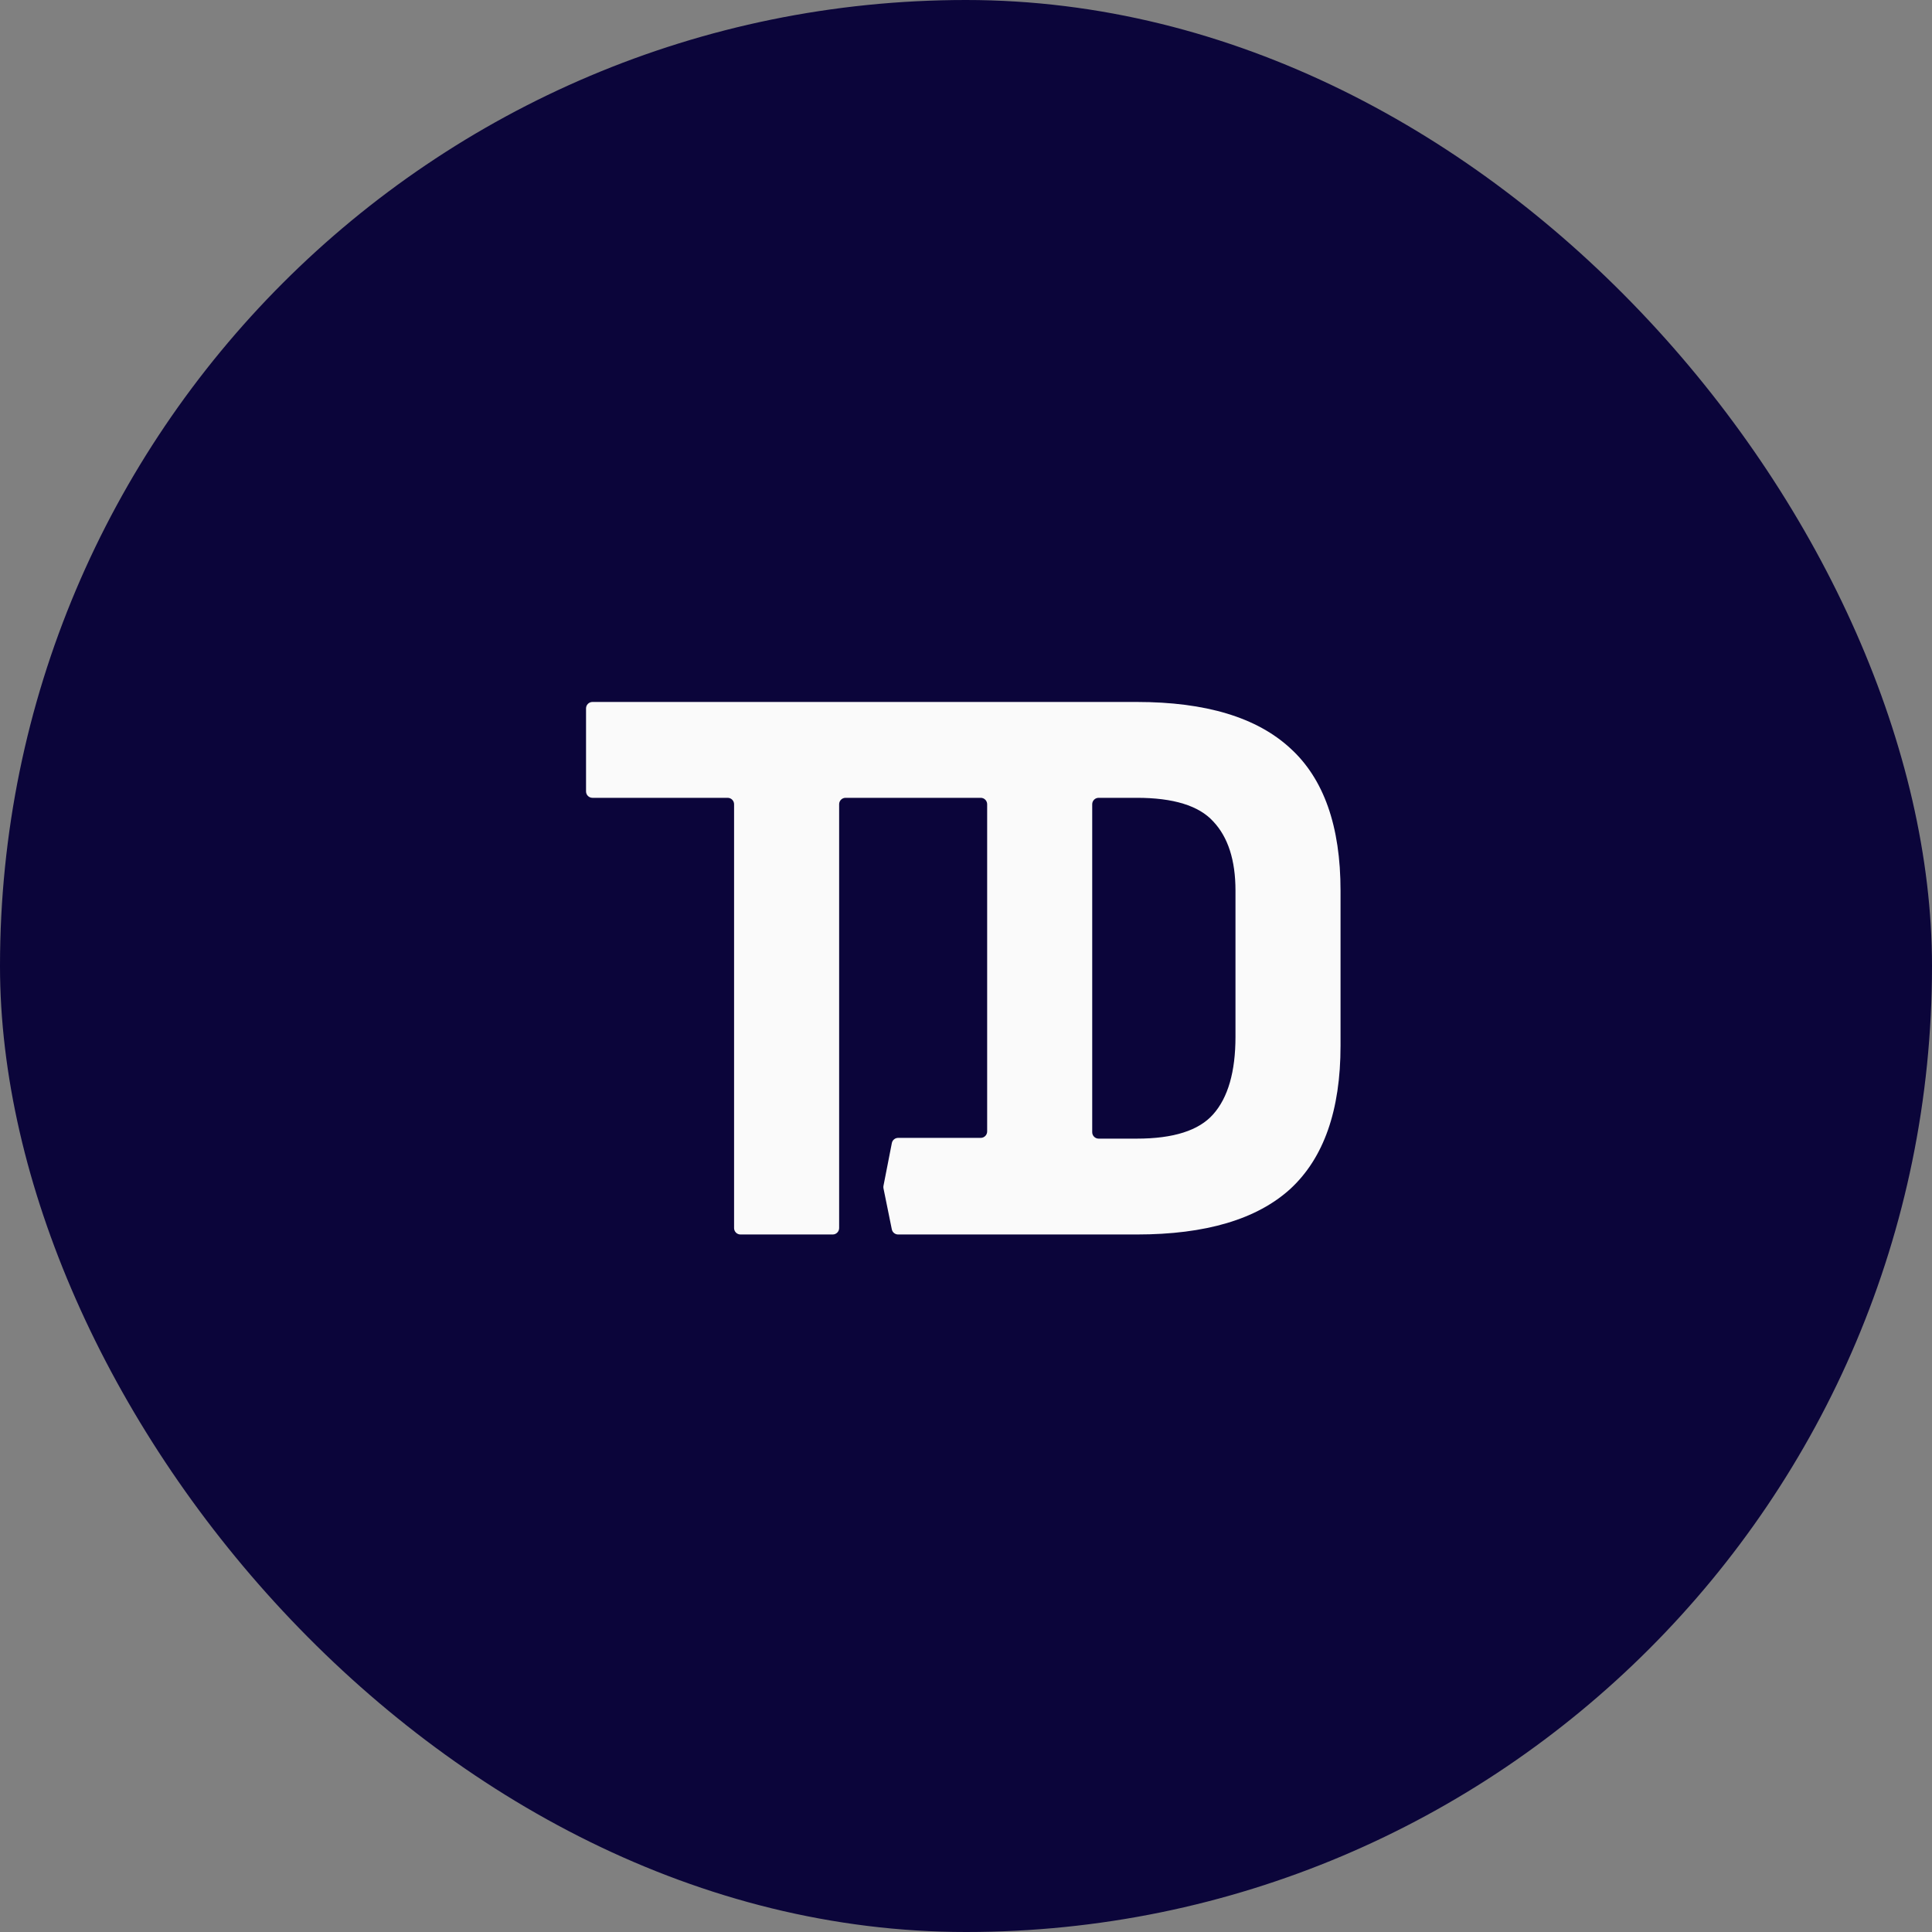
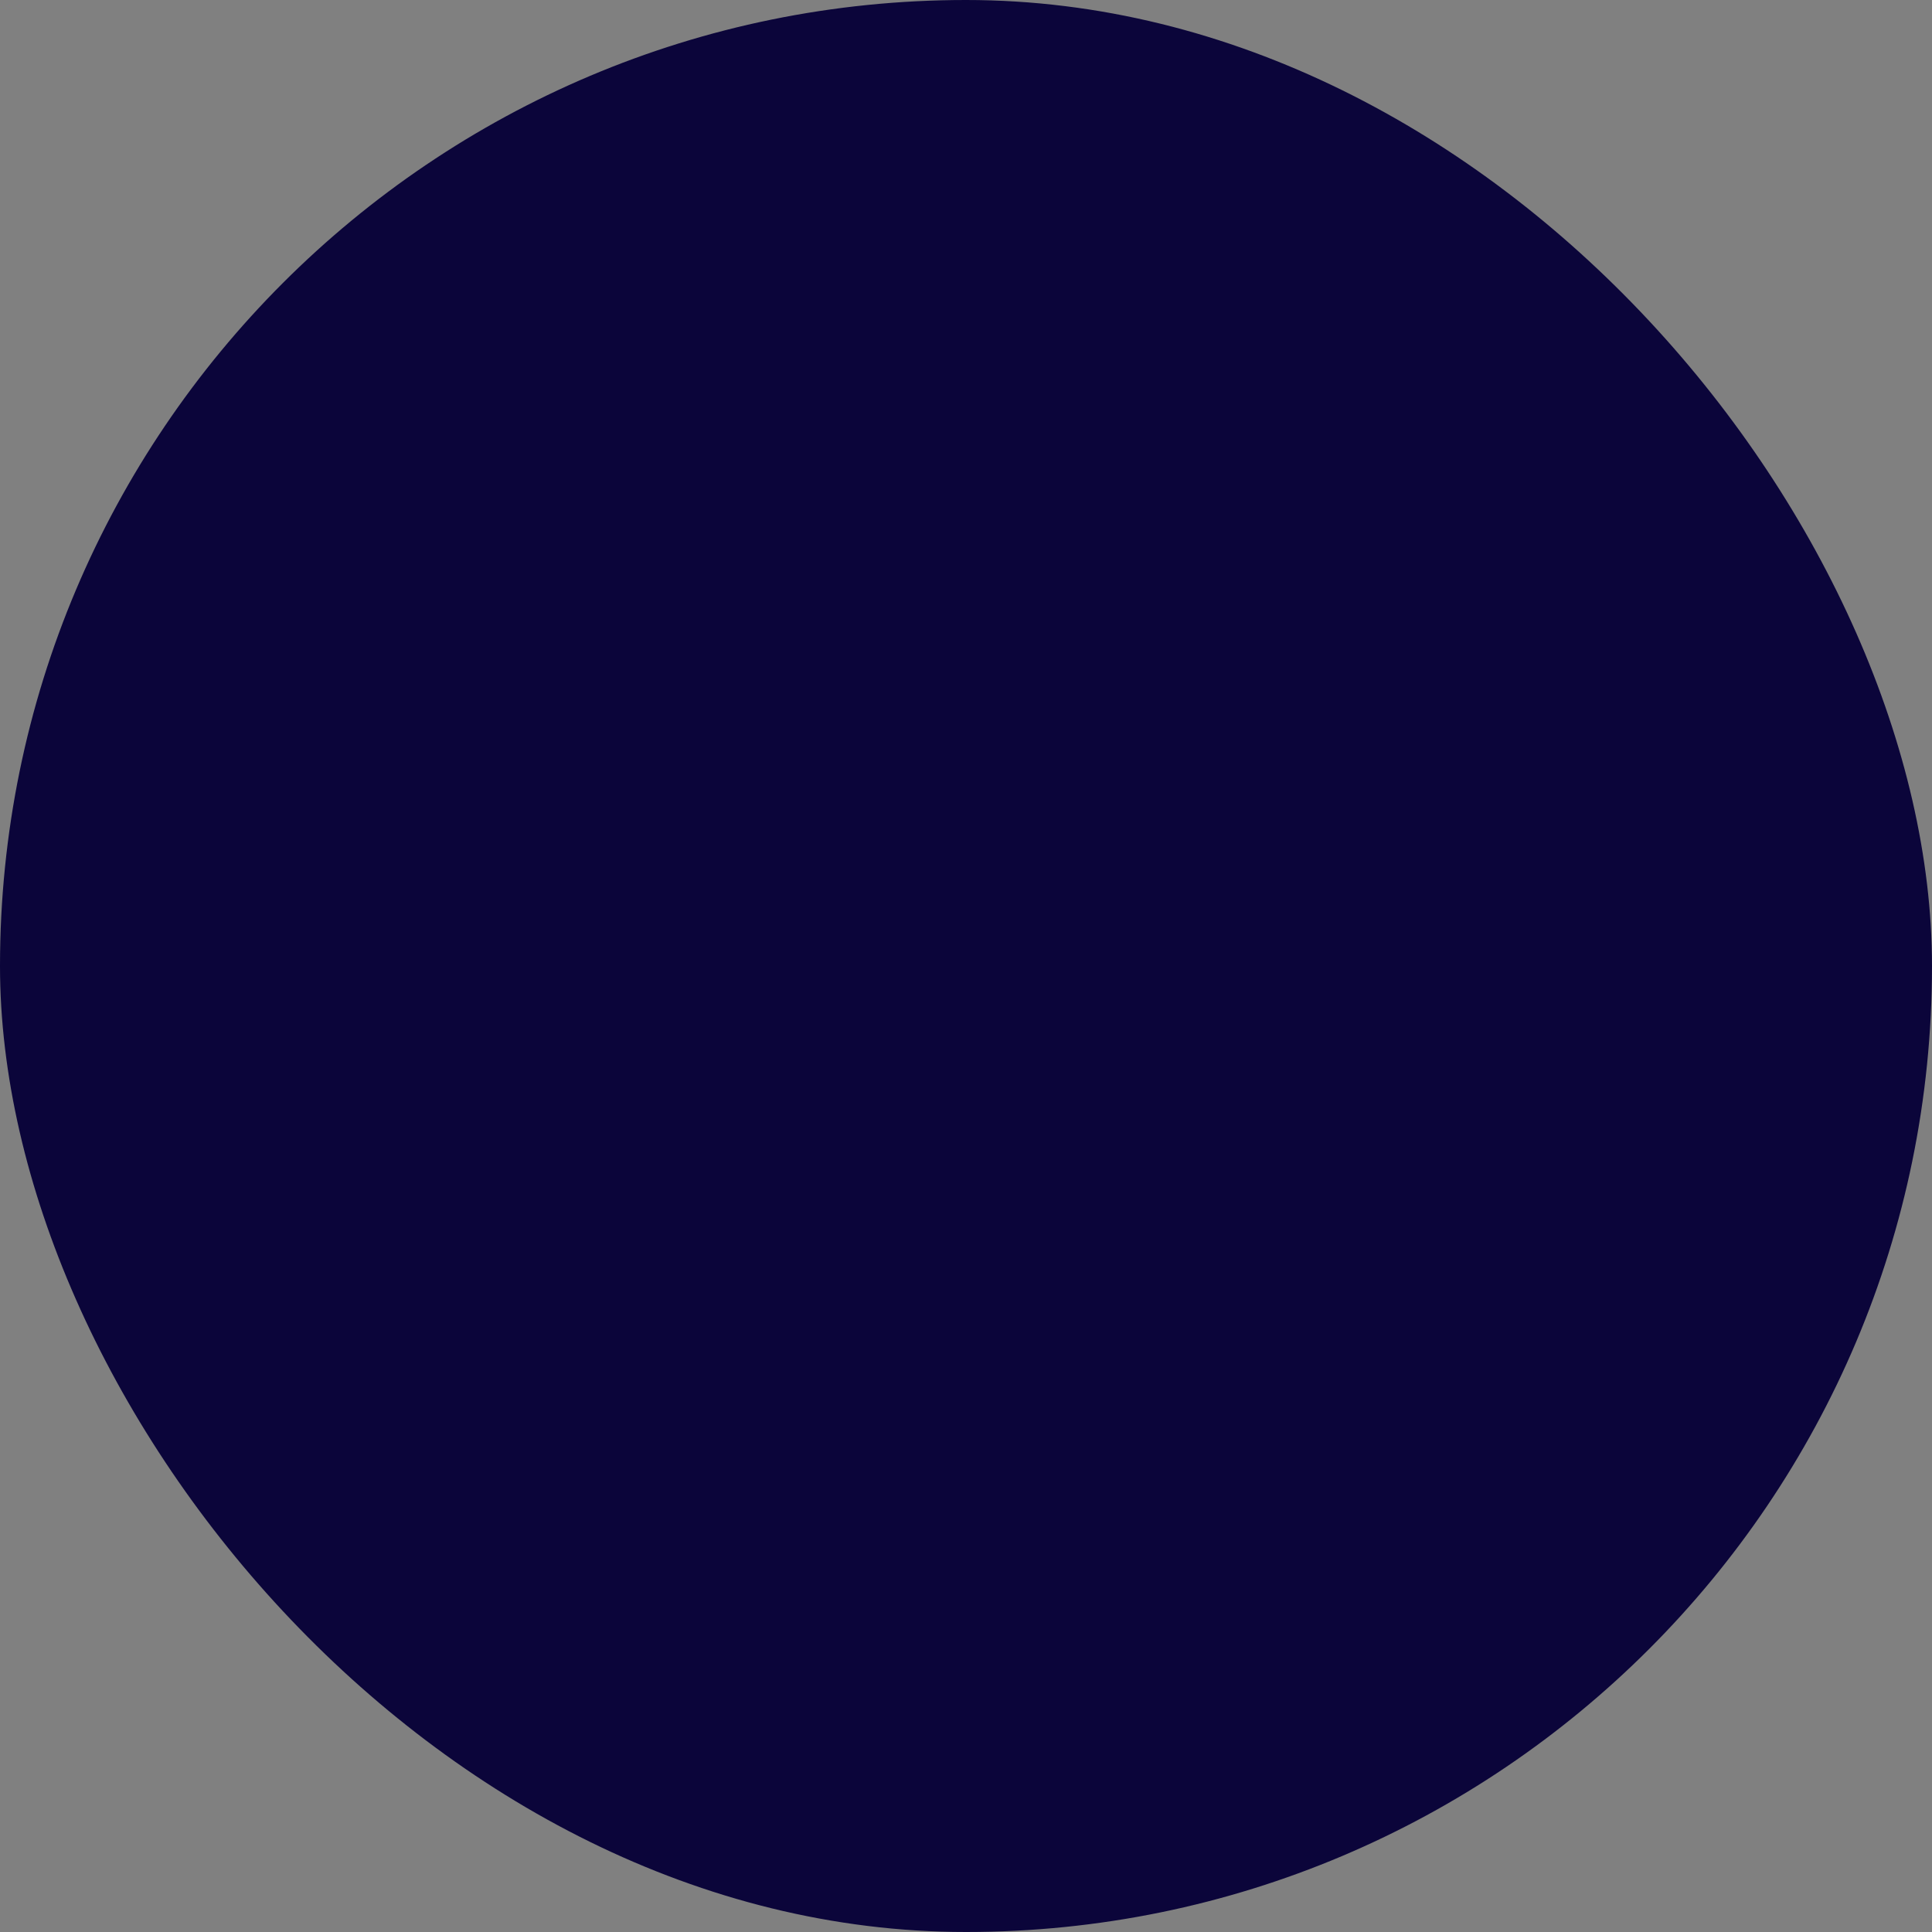
<svg xmlns="http://www.w3.org/2000/svg" width="300" height="300" viewBox="0 0 300 300" fill="none">
  <rect x="0" y="0" width="300" height="300" fill="#808080" stroke="none" />
  <rect width="300" height="300" rx="150" fill="#0B053A" />
-   <path fill-rule="evenodd" clip-rule="evenodd" d="M152.307 123.884C152.301 123.885 152.296 123.885 152.29 123.885H131.299C130.747 123.885 130.301 124.331 130.301 124.882V190.693C130.301 191.244 129.854 191.691 129.303 191.691H114.985C114.434 191.691 113.987 191.244 113.987 190.693V124.882C113.987 124.331 113.541 123.885 112.989 123.885H91.998C91.447 123.885 91 123.438 91 122.887V109.998C91 109.447 91.447 109 91.998 109H146.101C146.11 109 146.118 109 146.126 109H176.52C187.231 109 195.182 111.402 200.372 116.206C205.563 120.931 208.158 128.294 208.158 138.296V162.394C208.158 172.396 205.563 179.799 200.372 184.603C195.182 189.328 187.231 191.69 176.52 191.69H139.458C138.984 191.69 138.575 191.356 138.481 190.892L137.186 184.526C137.16 184.397 137.16 184.265 137.185 184.136L138.485 177.494C138.577 177.026 138.987 176.688 139.465 176.688H152.288C152.839 176.688 153.285 176.241 153.285 175.69V124.882C153.285 124.337 152.849 123.895 152.307 123.884ZM188.384 173.026C186.16 175.546 182.205 176.806 176.52 176.806H170.597C170.046 176.806 169.599 176.359 169.599 175.808V124.882C169.599 124.331 170.046 123.884 170.597 123.884H176.52C182.205 123.884 186.16 125.105 188.384 127.546C190.691 129.988 191.845 133.571 191.845 138.296V160.977C191.845 166.411 190.691 170.427 188.384 173.026Z" fill="#FAFAFA" />
</svg>